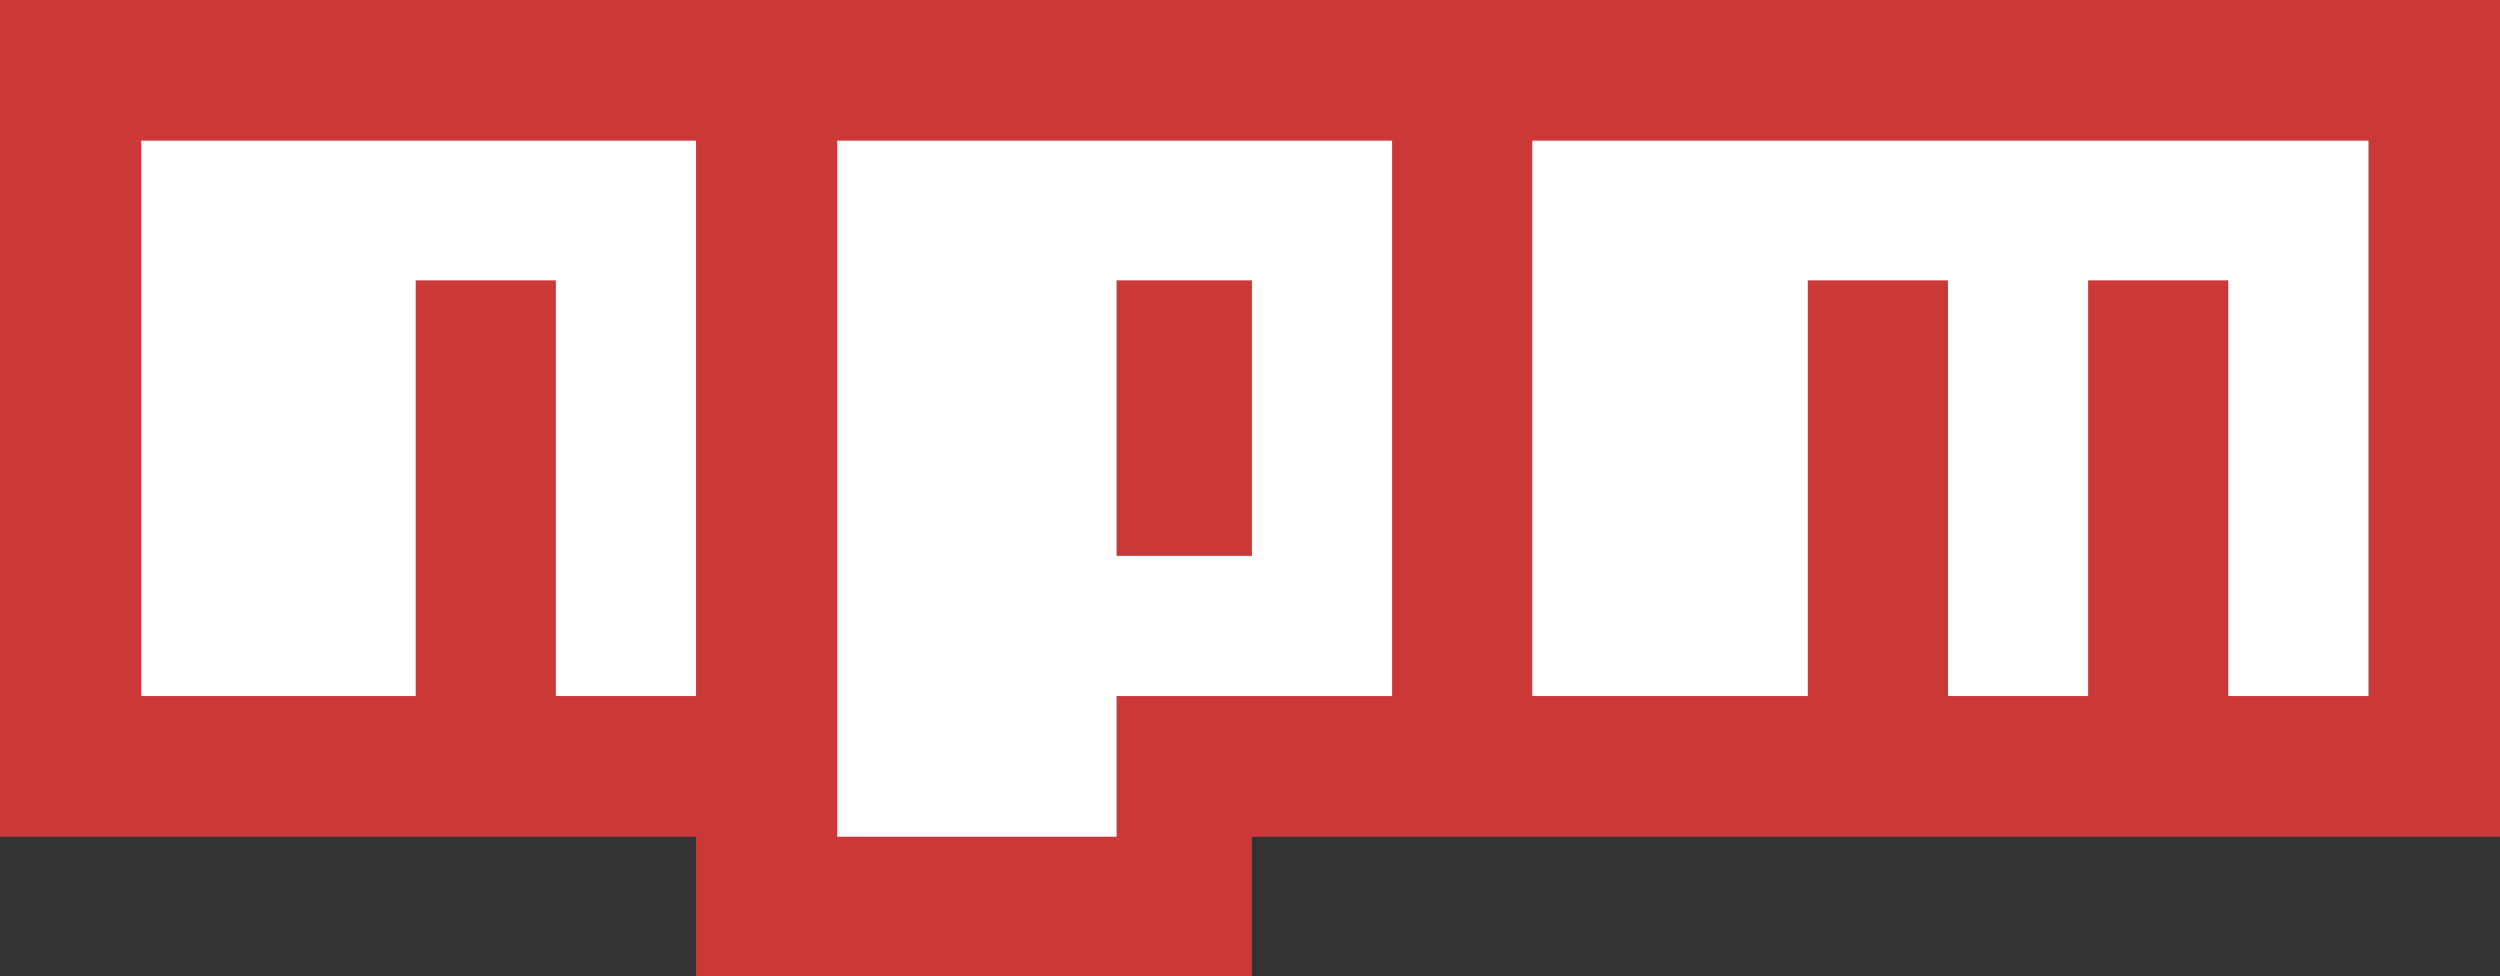
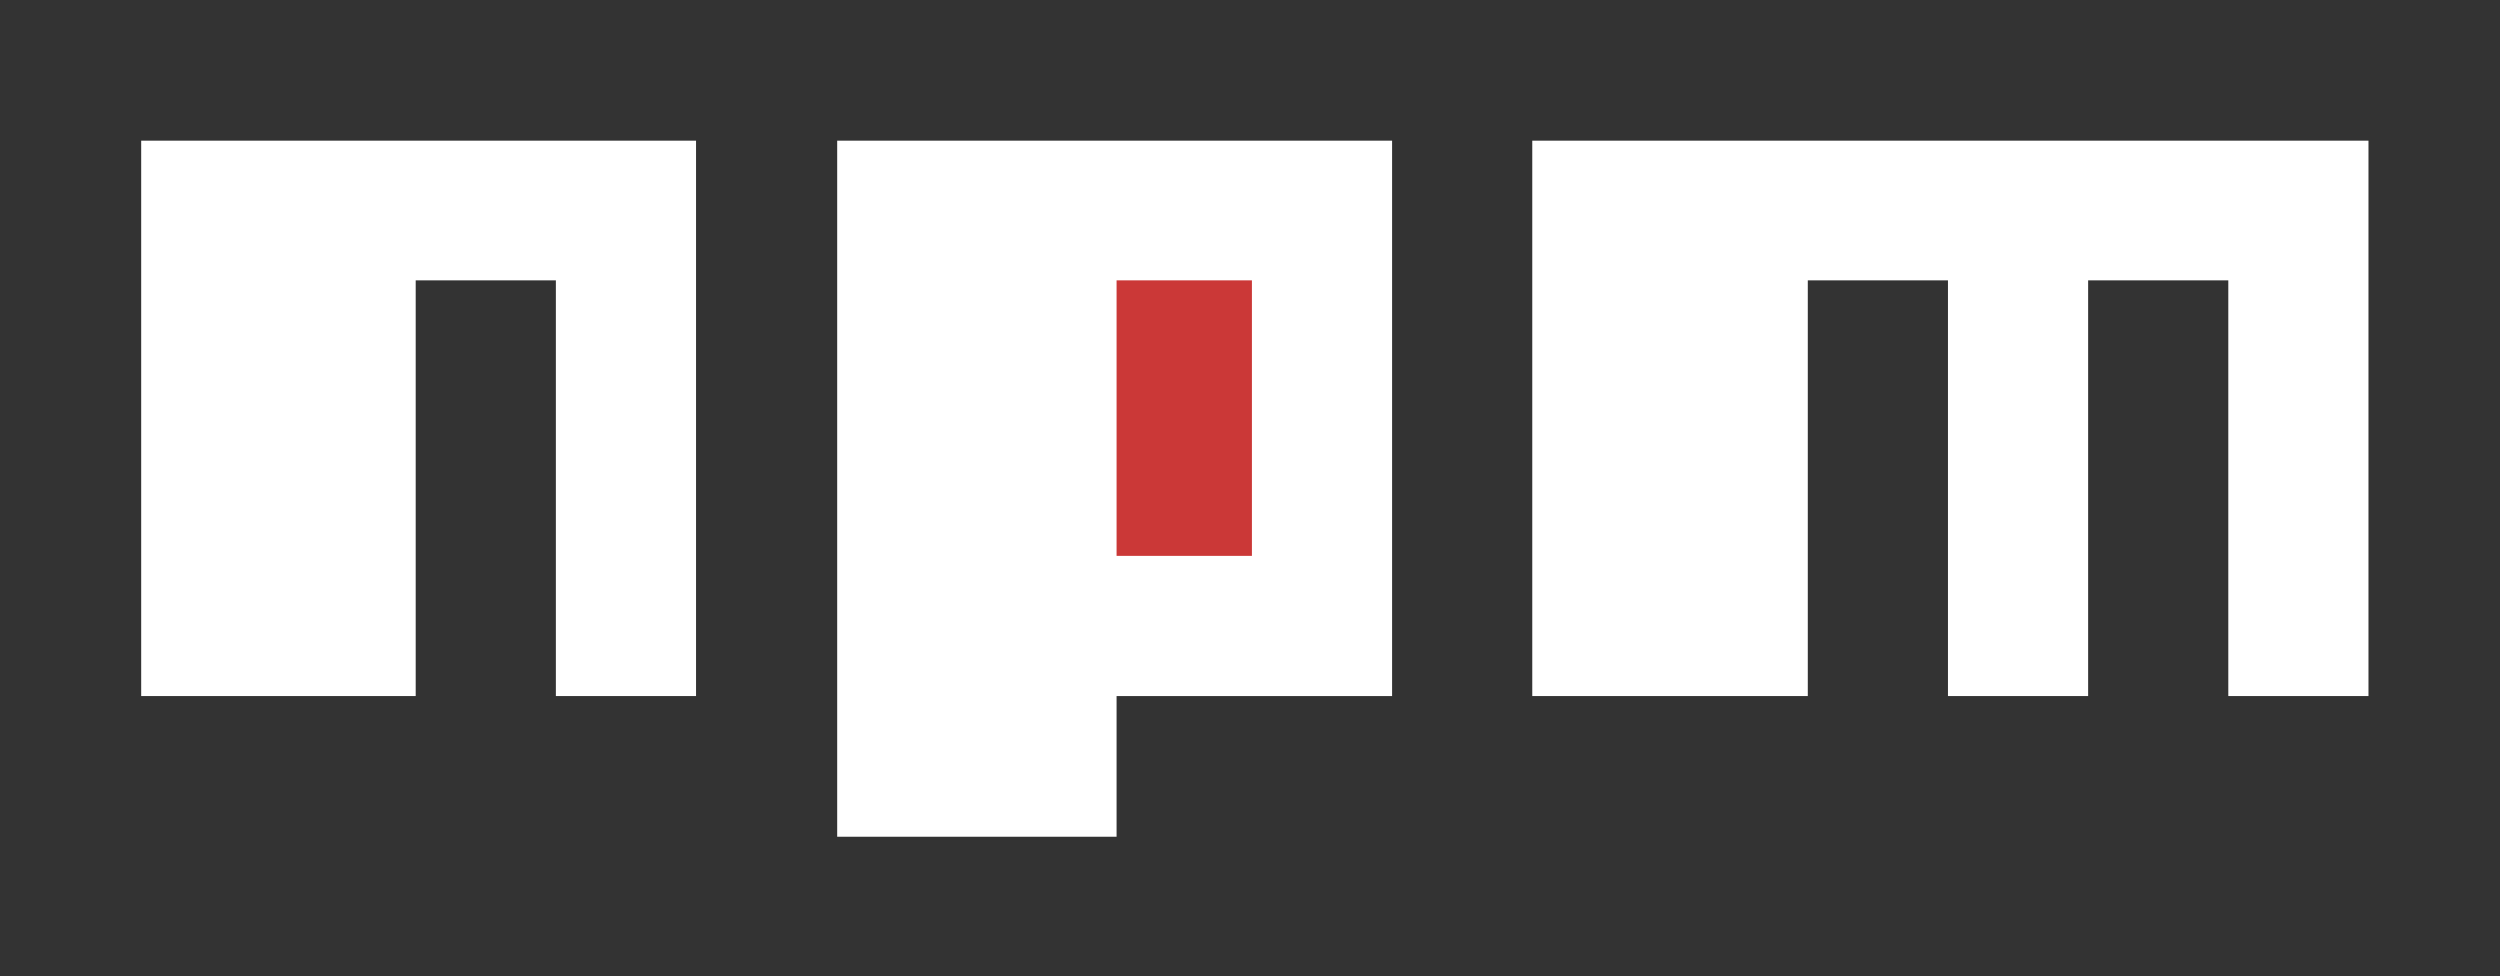
<svg xmlns="http://www.w3.org/2000/svg" xmlns:ns1="http://www.inkscape.org/namespaces/inkscape" xmlns:ns2="http://sodipodi.sourceforge.net/DTD/sodipodi-0.dtd" width="233" height="91" id="svg2" version="1.1" ns1:version="0.48.1 r9760" ns2:docname="npm.svg">
  <rect width="100%" height="100%" fill="#333333" stroke="none" />
  <defs id="defs4" />
  <ns2:namedview id="base" pagecolor="#ffffff" bordercolor="#666666" borderopacity="1.0" ns1:pageopacity="0.0" ns1:pageshadow="2" ns1:zoom="1" ns1:cx="128.62279" ns1:cy="127.36086" ns1:document-units="px" ns1:current-layer="layer1" showgrid="false" fit-margin-top="0" fit-margin-left="0" fit-margin-right="0" fit-margin-bottom="0" ns1:window-width="1440" ns1:window-height="827" ns1:window-x="0" ns1:window-y="25" ns1:window-maximized="1" />
  <g ns1:label="Camada 1" ns1:groupmode="layer" id="layer1" transform="translate(-109.571,-485.219)">
-     <path style="fill:#cb3837;fill-opacity:1" d="m 174.443,576.219 0,-13.019 -64.871,0 1.9e-4,-77.981 233.356,0 -1.9e-4,77.981 -116.678,0 0,13.019 z" id="path4951" />
    <path style="fill:#ffffff;fill-opacity:1" d="m 213.636,563.2 0,-13.109 25.678,0 0,-51.762 -51.717,0 0,64.871 z" id="path4949" />
    <path style="fill:#cb3837;fill-opacity:1" d="m 213.636,511.348 12.614,0 0,25.678 -12.614,0 z" id="path4947" />
    <path style="fill:#ffffff;fill-opacity:1" d="m 148.314,550.091 0,-38.743 13.064,0 0,38.743 13.064,0 0,-51.762 -51.712,0 0,51.762 z" id="path4945" />
    <path style="fill:#ffffff;fill-opacity:1" d="m 278.057,550.091 0,-38.743 13.064,0 0,38.743 13.064,0 0,-38.743 13.064,0 0,38.743 13.064,0 0,-51.762 -77.934,0 0,51.762 z" id="path2998" />
  </g>
</svg>